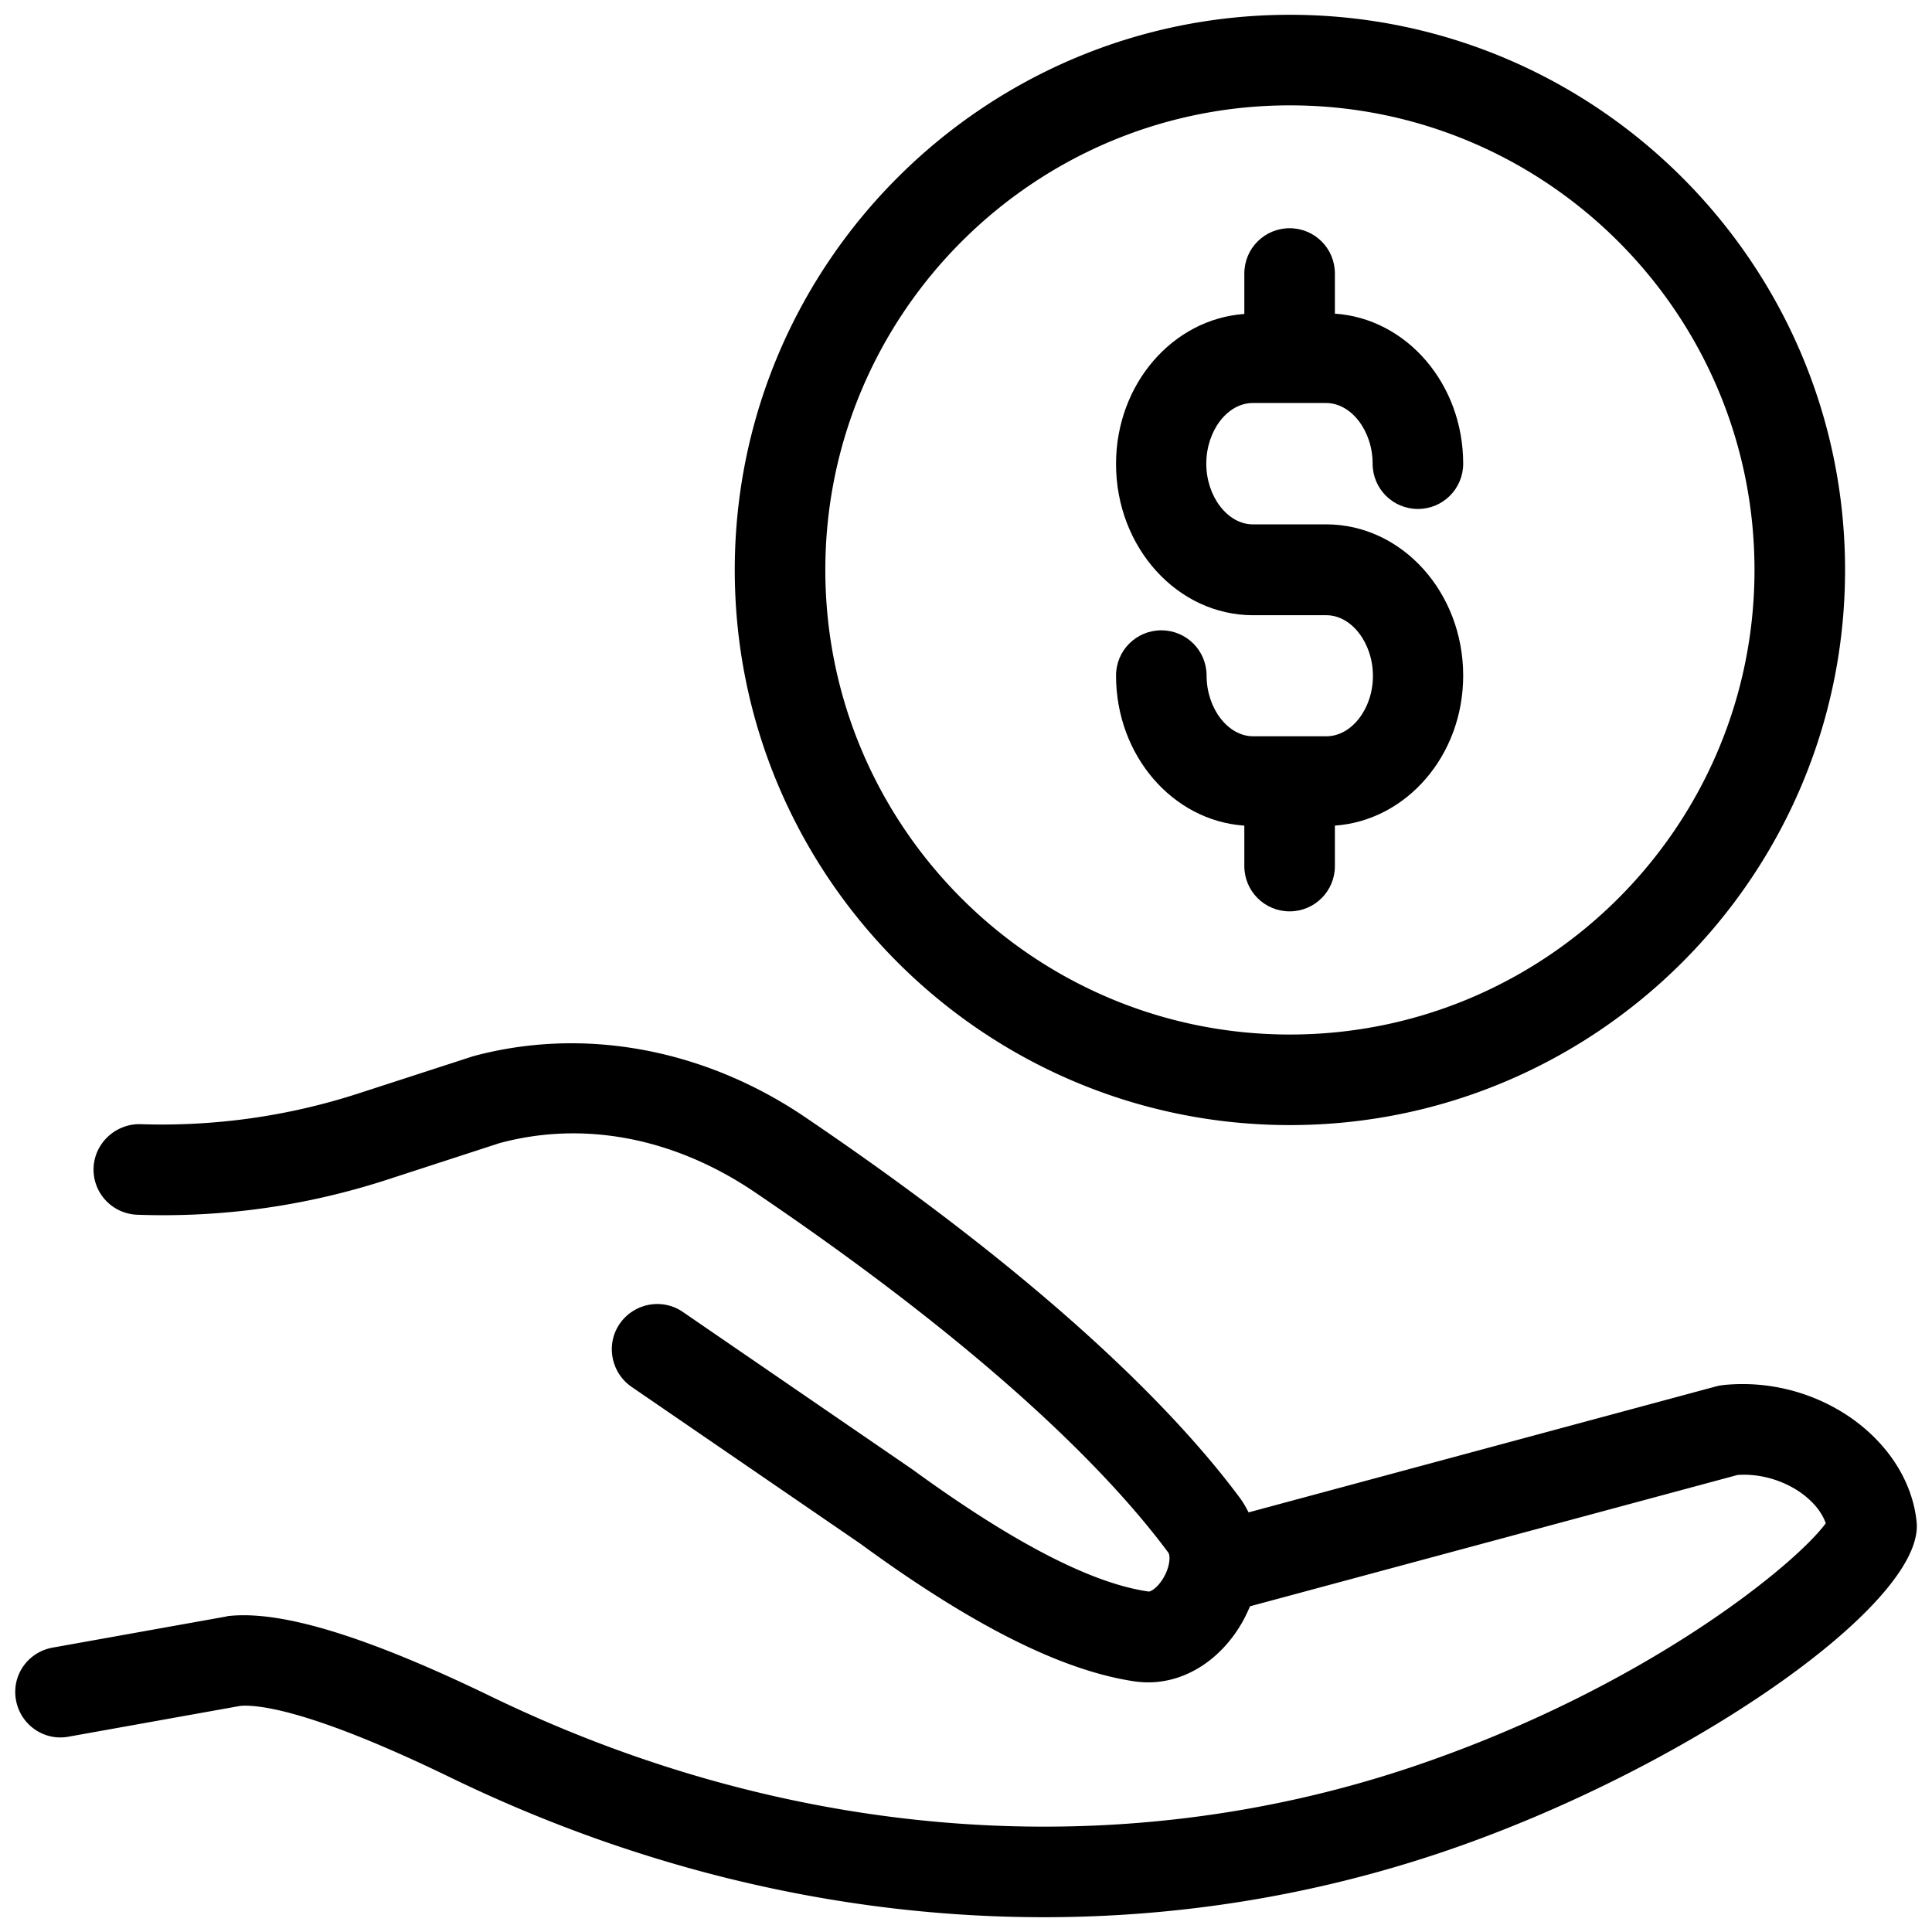
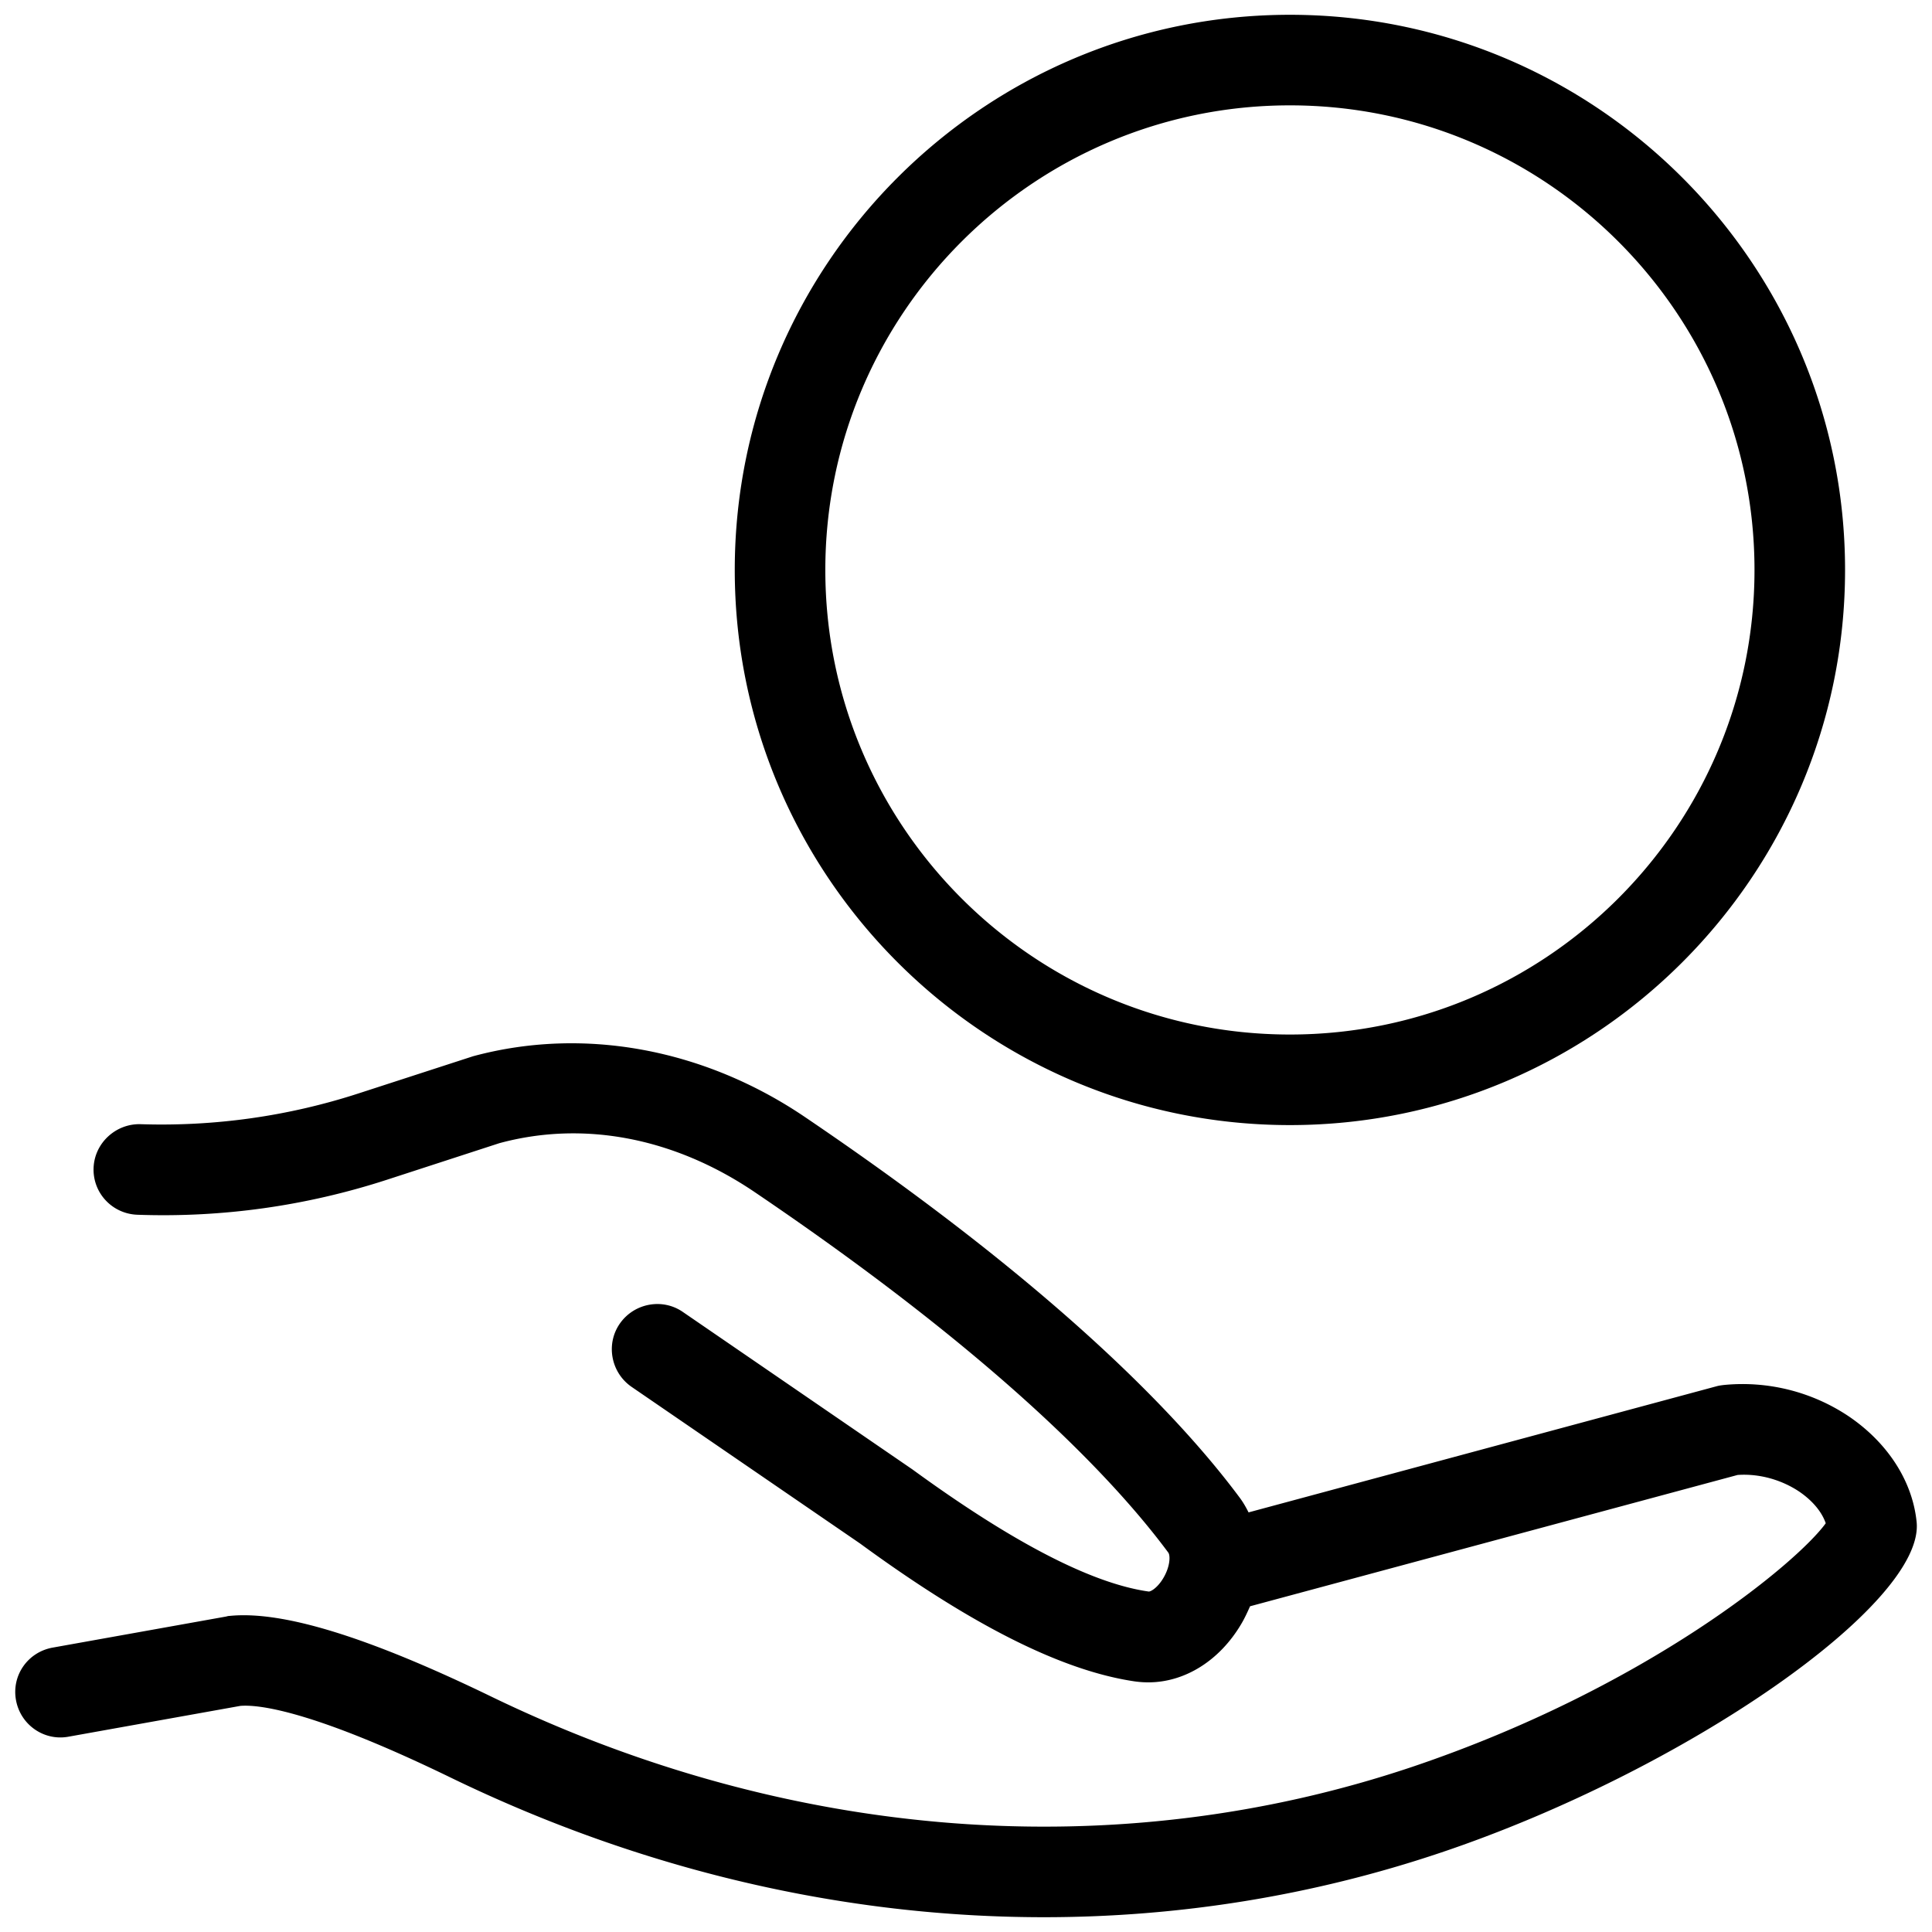
<svg xmlns="http://www.w3.org/2000/svg" viewBox="0 0 64 64">
-   <path d="M43.94 24.39h-2.43c-.83 0-1.54-.92-1.54-2.01 0-.83-.67-1.5-1.5-1.5s-1.5.67-1.5 1.5c0 2.65 1.88 4.81 4.25 4.97v1.34c0 .83.67 1.5 1.5 1.5s1.5-.67 1.5-1.5v-1.34c2.37-.17 4.25-2.32 4.25-4.97 0-2.76-2.03-5.01-4.54-5.01H41.5c-.83 0-1.54-.92-1.54-2.01s.7-2.01 1.54-2.01h2.43c.83 0 1.54.92 1.54 2.01 0 .83.67 1.5 1.5 1.5s1.5-.67 1.5-1.5c0-2.65-1.88-4.81-4.25-4.97V9.06c0-.83-.67-1.5-1.5-1.5s-1.5.67-1.5 1.5v1.34c-2.37.17-4.25 2.32-4.25 4.97 0 2.76 2.03 5.01 4.54 5.01h2.43c.83 0 1.54.92 1.54 2.01s-.71 2-1.54 2" />
  <path d="M42.73 37.27c10.14 0 18.39-8.25 18.39-18.39S52.87.49 42.73.49 24.34 8.74 24.34 18.88s8.25 18.39 18.39 18.39m0-33.78c8.49 0 15.39 6.9 15.39 15.39s-6.9 15.39-15.39 15.39-15.39-6.9-15.39-15.39c0-8.48 6.9-15.39 15.39-15.39M46.78 58.53c-9.79 3.29-20.63 2.46-30.53-2.34-4.07-1.97-6.9-2.84-8.65-2.66-.04 0-.07.01-.11.02l-5.75 1.03c-.82.15-1.36.92-1.21 1.74s.93 1.36 1.74 1.21l5.69-1.02c.58-.05 2.35.13 6.98 2.38 6.33 3.07 13.03 4.62 19.64 4.62 4.47 0 8.9-.71 13.15-2.14 8.09-2.72 16.05-8.25 15.76-10.96-.14-1.36-.97-2.63-2.26-3.5a6.32 6.32 0 0 0-4.13-1.03c-.08.01-.16.02-.23.04L41.36 50.1c-.08-.16-.17-.32-.28-.47C39.13 47 35.05 42.68 26.66 37c-3.34-2.26-7.33-3-10.99-2.01l-3.79 1.23c-2.34.76-4.78 1.1-7.23 1.02-.81-.02-1.52.62-1.55 1.45s.62 1.52 1.45 1.55c2.81.1 5.59-.29 8.27-1.16l3.72-1.21c2.8-.76 5.8-.18 8.46 1.62 8.05 5.45 11.89 9.5 13.7 11.94.07.09.07.45-.16.84-.2.34-.44.47-.5.45-1.88-.27-4.49-1.62-7.81-4.04l-7.61-5.22c-.68-.47-1.62-.29-2.09.39s-.29 1.62.39 2.09l7.57 5.19c3.73 2.73 6.71 4.22 9.11 4.57.15.02.29.03.44.03 1.2 0 2.35-.71 3.07-1.92.12-.2.21-.4.3-.6l16.15-4.35c.7-.05 1.44.15 2.04.55.44.3.75.67.88 1.05-.94 1.3-5.9 5.44-13.7 8.07" />
</svg>